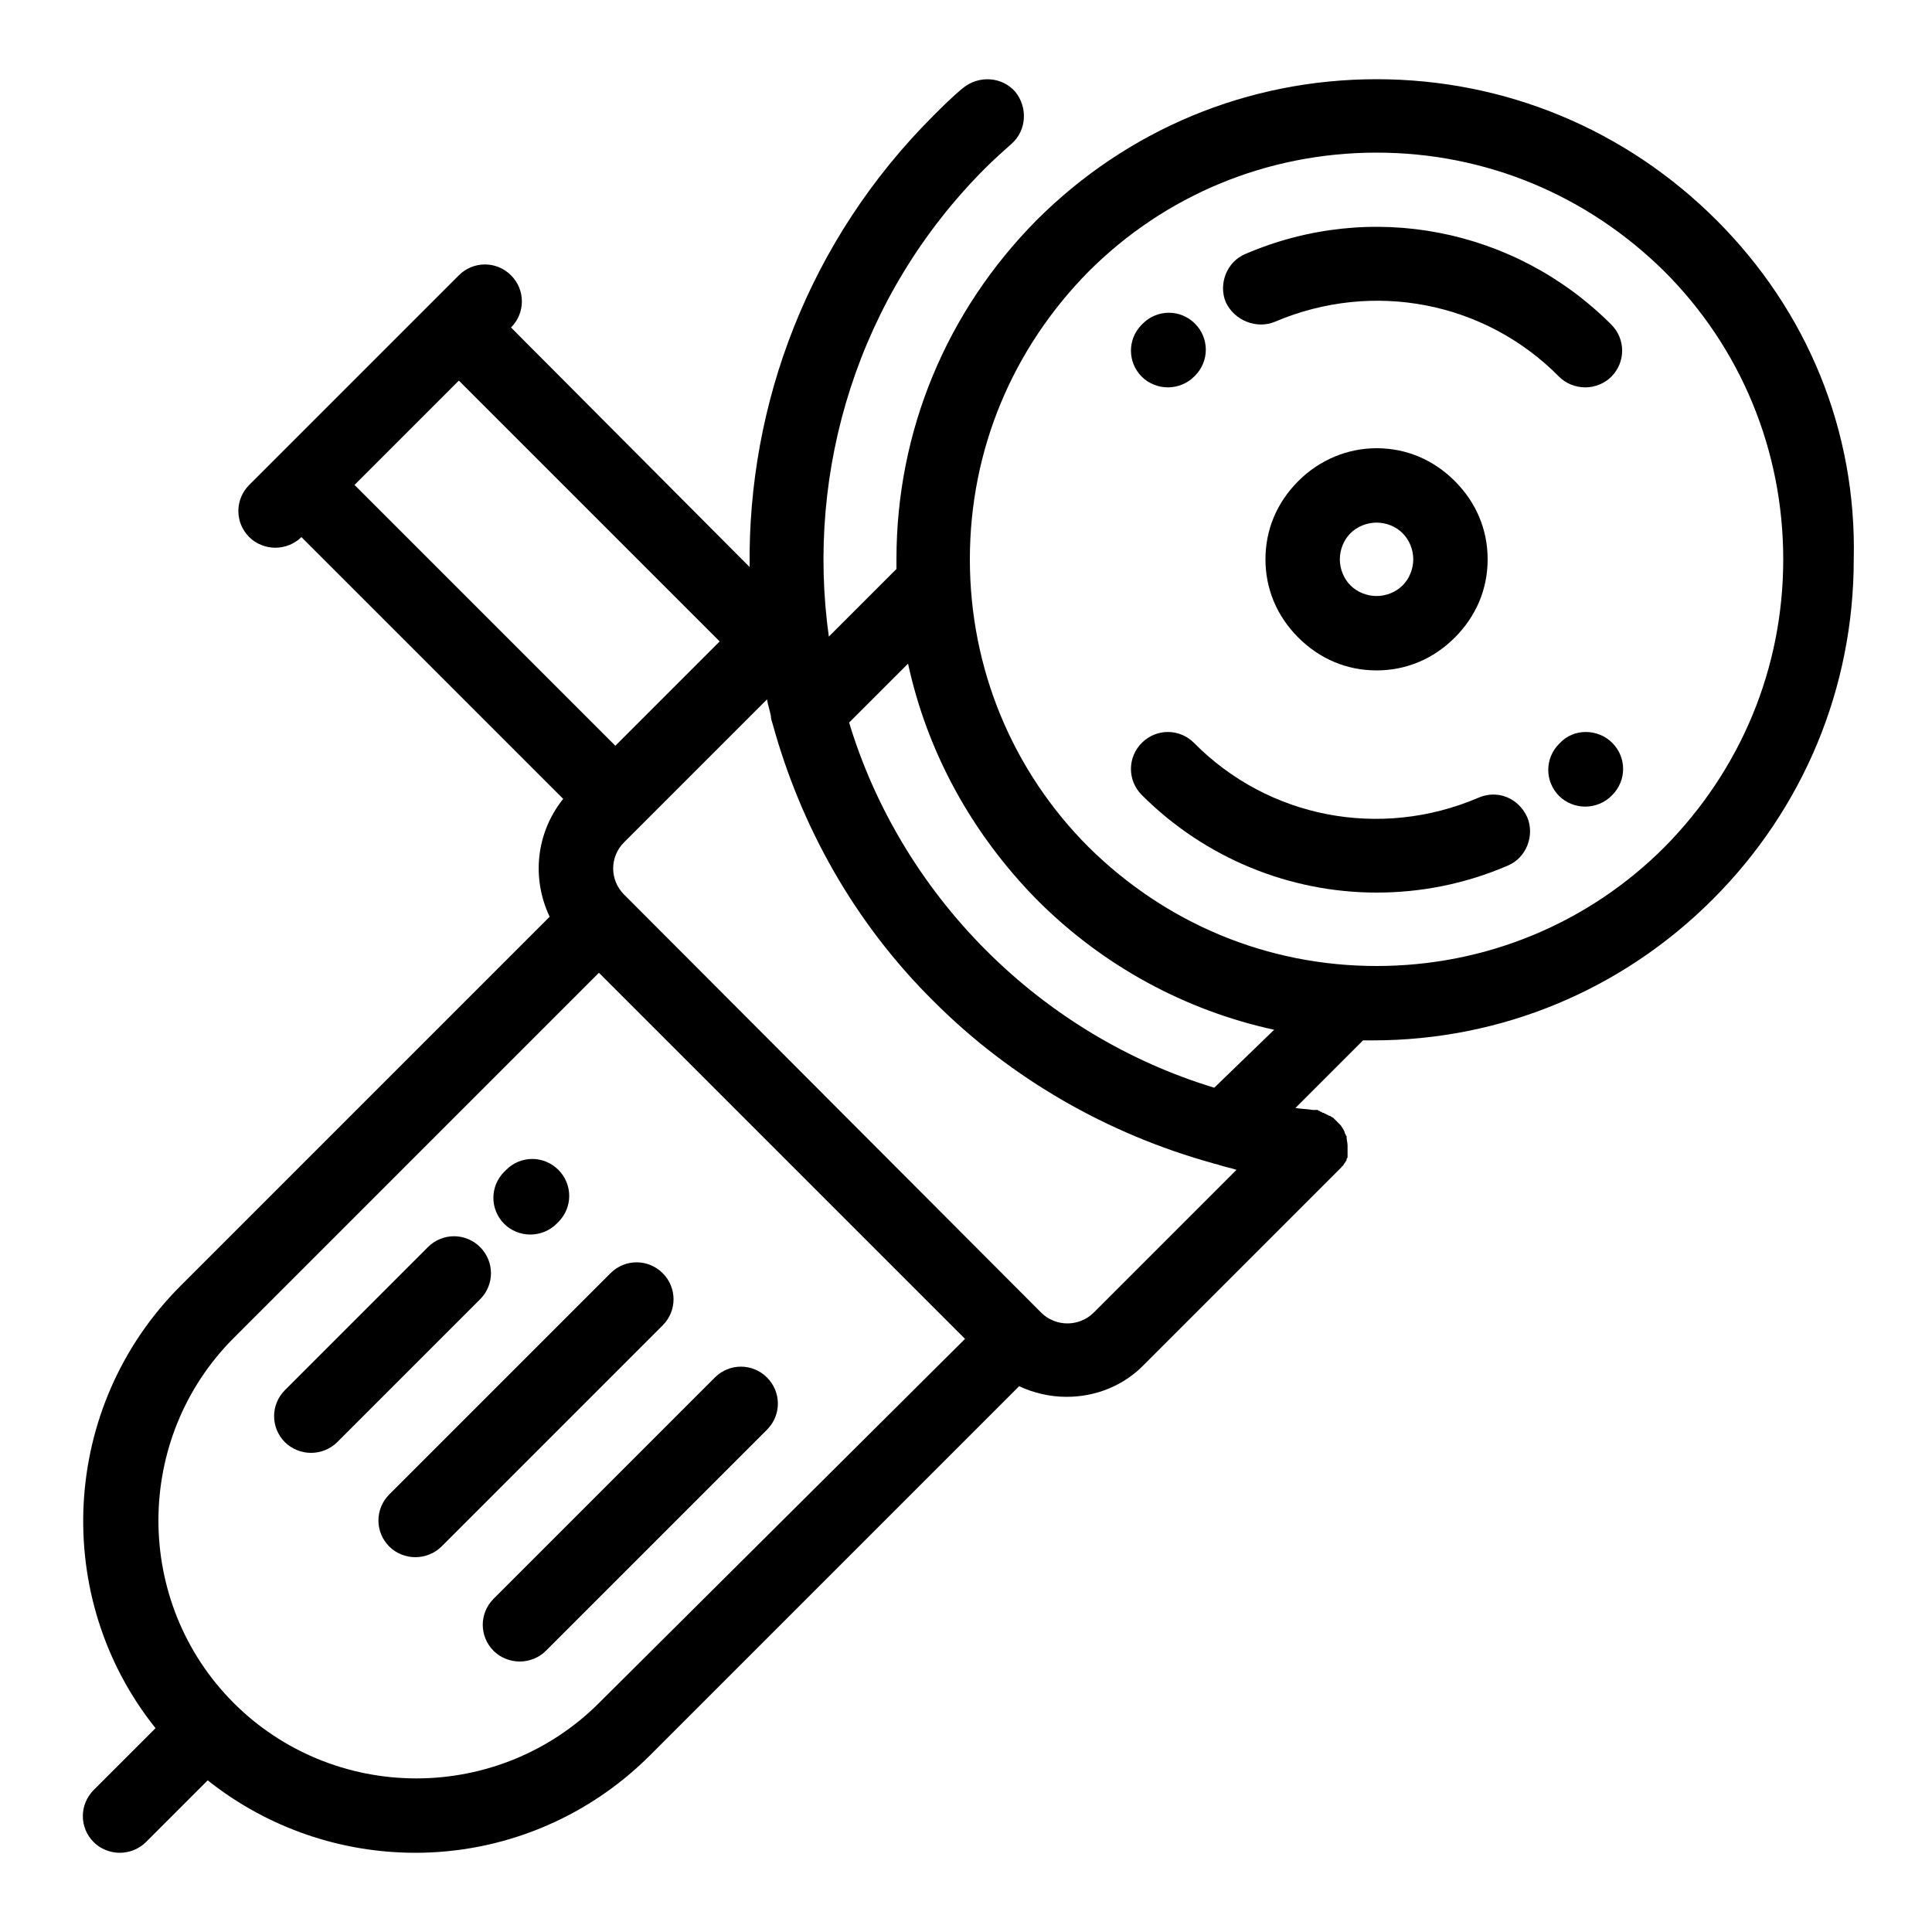
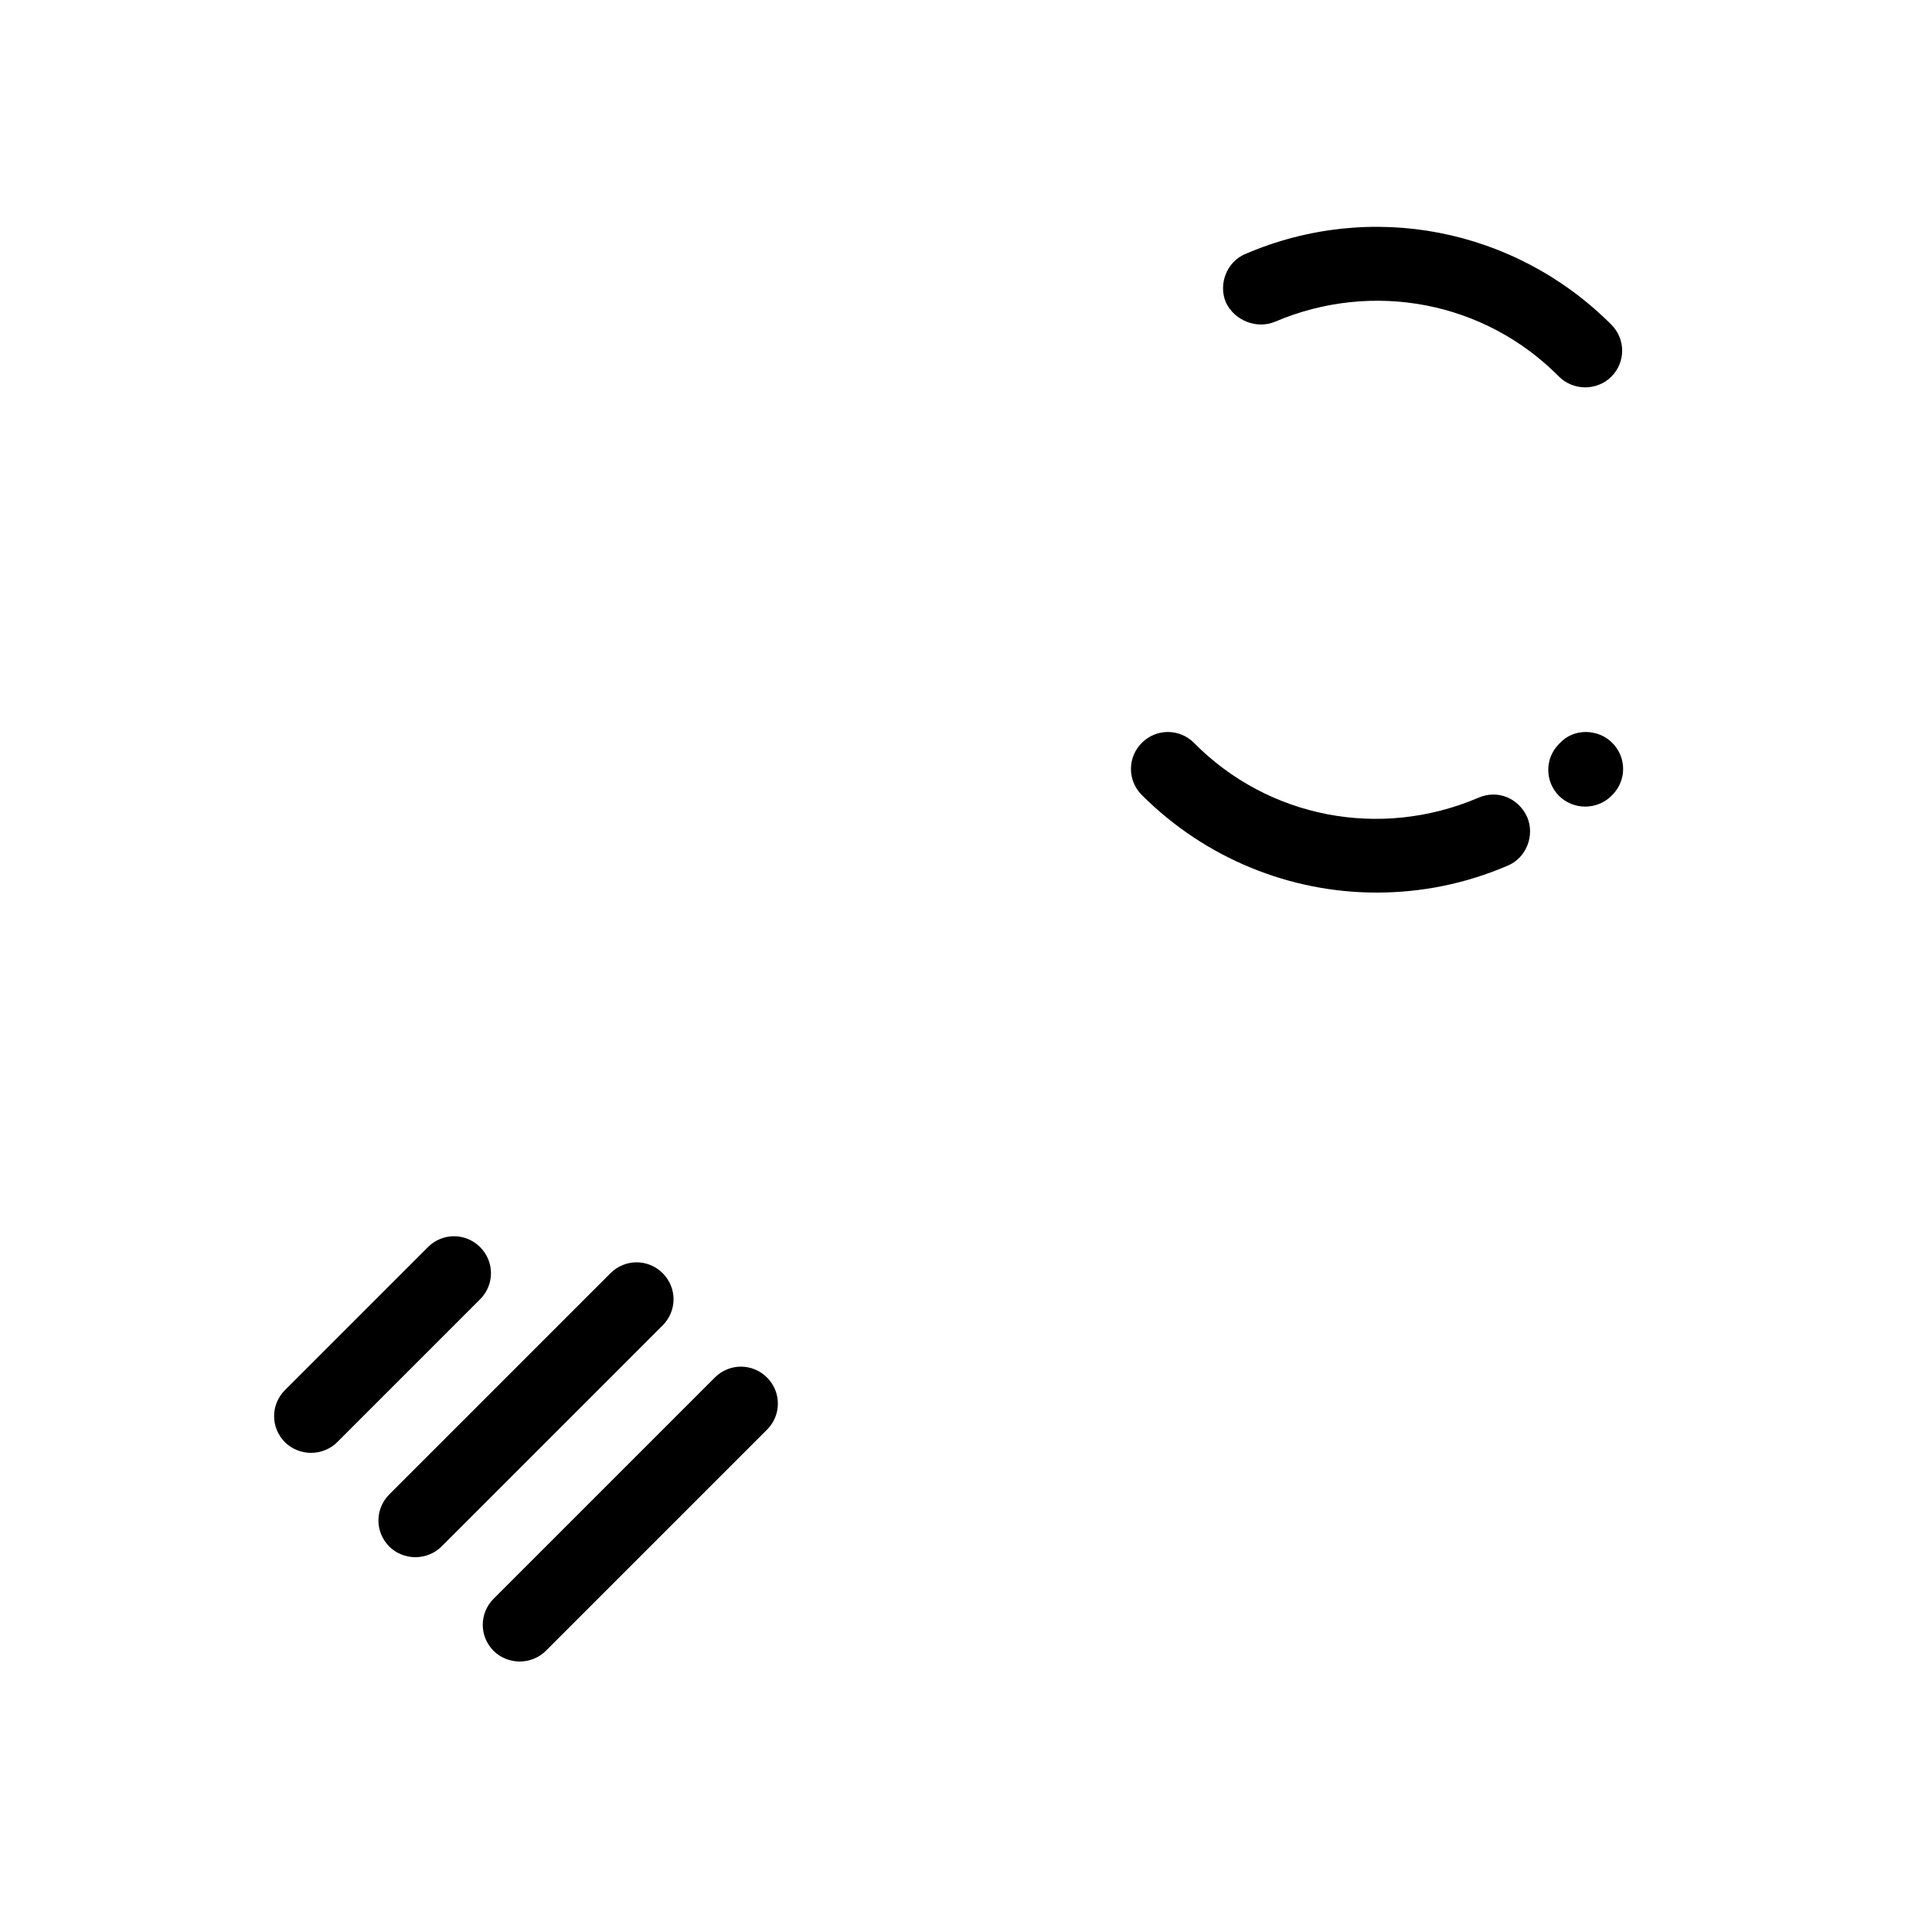
<svg xmlns="http://www.w3.org/2000/svg" version="1.1" id="Capa_1" x="0px" y="0px" viewBox="0 0 200 200" style="enable-background:new 0 0 200 200;" xml:space="preserve">
  <g>
    <g>
      <g>
-         <path d="M177.7,22.8c-9.4-9.4-21.9-14.6-35.2-14.6c-13.3,0-25.8,5.2-35.2,14.6C98,32.2,92.8,44.6,92.8,57.9c0,0.3,0,0.7,0,1l-7,7     c-2.4-17.2,3-35.3,16.2-48.5c0.9-0.9,1.8-1.7,2.7-2.5c1.6-1.4,1.7-3.8,0.4-5.4c-1.4-1.6-3.8-1.7-5.4-0.4     c-1.1,0.9-2.1,1.9-3.1,2.9c-12.9,12.9-19.2,29.8-19,46.7L52.9,33.9l0,0c1.5-1.5,1.5-3.9,0-5.4c-1.5-1.5-3.9-1.5-5.4,0l-2.7,2.7     c0,0,0,0,0,0L28.5,47.5l-2.7,2.7c-1.5,1.5-1.5,3.9,0,5.4c0.7,0.7,1.7,1.1,2.7,1.1c1,0,2-0.4,2.7-1.1l0,0l27.1,27.1     c-2.8,3.5-3.3,8.2-1.4,12.2l-38.2,38.2c-12.5,12.5-13.4,32.3-2.6,45.8l-6.4,6.4c-1.5,1.5-1.5,3.9,0,5.4c0.7,0.7,1.7,1.1,2.7,1.1     s2-0.4,2.7-1.1l6.4-6.4c6.3,5,13.9,7.5,21.5,7.5c8.8,0,17.6-3.4,24.3-10.1l38.2-38.2c1.5,0.7,3.2,1.1,4.9,1.1     c3.1,0,6-1.2,8.1-3.4l19.9-19.9c0,0,0,0,0,0c0.1-0.1,0.1-0.1,0.2-0.2c0,0,0.1-0.1,0.1-0.1c0.1-0.1,0.1-0.1,0.2-0.2     c0,0,0-0.1,0.1-0.1c0.1-0.1,0.1-0.2,0.2-0.3c0,0,0,0,0,0c0.1-0.1,0.1-0.2,0.2-0.3c0,0,0-0.1,0-0.1c0-0.1,0.1-0.1,0.1-0.2     c0-0.1,0-0.1,0-0.2c0-0.1,0-0.1,0-0.2c0-0.1,0-0.1,0-0.2c0,0,0-0.1,0-0.1c0,0,0,0,0,0c0-0.1,0-0.2,0-0.2c0,0,0-0.1,0-0.1     c0-0.1,0-0.1,0-0.2c0-0.3-0.1-0.6-0.1-0.9c0,0,0,0,0,0c0-0.1,0-0.1-0.1-0.2c0-0.1,0-0.1-0.1-0.2c0,0,0,0,0-0.1     c-0.1-0.3-0.3-0.5-0.4-0.7c0,0-0.1-0.1-0.1-0.1c0,0-0.1-0.1-0.1-0.1c-0.1-0.1-0.1-0.1-0.2-0.2c0,0,0,0,0,0c0,0-0.1-0.1-0.1-0.1     c-0.1-0.1-0.1-0.1-0.2-0.2c0,0-0.1-0.1-0.1-0.1c-0.1,0-0.1-0.1-0.2-0.1c0,0-0.1-0.1-0.2-0.1c-0.1,0-0.1-0.1-0.2-0.1     c-0.1,0-0.1-0.1-0.2-0.1c-0.1,0-0.1-0.1-0.2-0.1c-0.1,0-0.1,0-0.2-0.1c-0.1,0-0.1,0-0.2-0.1c-0.1,0-0.1,0-0.2-0.1     c-0.1,0-0.1,0-0.2,0c-0.1,0-0.2,0-0.2,0c0,0-0.1,0-0.1,0c-0.6-0.1-1.2-0.1-1.8-0.2l7-7c0.3,0,0.7,0,1,0     c13.3,0,25.8-5.2,35.2-14.6c9.4-9.4,14.6-21.9,14.6-35.2C192.2,44.6,187.1,32.2,177.7,22.8z M36.7,50.2l10.8-10.8l27,27     L63.7,77.2L36.7,50.2z M62,176.3c-5,5-11.8,7.8-18.9,7.8s-13.9-2.8-18.9-7.8c0,0,0,0,0,0c-10.4-10.4-10.4-27.4,0-37.8l37.8-37.8     l37.9,37.9L62,176.3z M113.2,135.9c-0.7,0.7-1.7,1.1-2.7,1.1c-1,0-2-0.4-2.7-1.1L64.6,92.6c-1.5-1.5-1.5-3.9,0-5.4l1.9-1.9     c0,0,0,0,0,0l12.9-12.9c0.1,0.6,0.3,1.2,0.4,1.7c0,0.3,0.1,0.6,0.2,0.9c2.9,10.5,8.4,20.5,16.7,28.7c8,8,18,13.7,28.8,16.7     c0.2,0.1,0.5,0.1,0.7,0.2c0.6,0.2,1.2,0.3,1.8,0.5L113.2,135.9z M125.7,112.6c-8.9-2.7-17-7.6-23.6-14.2     c-6.8-6.8-11.6-15-14.2-23.6l6.1-6.1c2,9.2,6.6,17.6,13.4,24.5c6.8,6.8,15.3,11.4,24.5,13.4L125.7,112.6z M172.3,87.7     c-7.9,7.9-18.5,12.3-29.8,12.3s-21.8-4.4-29.8-12.3c-7.9-7.9-12.3-18.5-12.3-29.8s4.4-21.8,12.3-29.8     c7.9-7.9,18.5-12.3,29.8-12.3s21.8,4.4,29.8,12.3c7.9,7.9,12.3,18.5,12.3,29.8S180.2,79.7,172.3,87.7z" />
        <path d="M132,33.3c10.1-4.3,21.7-2.1,29.4,5.7c0.7,0.7,1.7,1.1,2.7,1.1c1,0,2-0.4,2.7-1.1c1.5-1.5,1.5-3.9,0-5.4     c-10-10-24.9-12.9-37.9-7.3c-1.9,0.8-2.8,3.1-2,5C127.8,33.2,130.1,34.1,132,33.3z" />
-         <path d="M120.9,40.1c1,0,2-0.4,2.7-1.1l0.1-0.1c1.5-1.5,1.5-3.9,0-5.4c-1.5-1.5-3.9-1.5-5.4,0l-0.1,0.1c-1.5,1.5-1.5,3.9,0,5.4     C118.9,39.7,119.9,40.1,120.9,40.1z" />
        <path d="M161.5,76.9l-0.1,0.1c-1.5,1.5-1.5,3.9,0,5.4c0.7,0.7,1.7,1.1,2.7,1.1s2-0.4,2.7-1.1l0.1-0.1c1.5-1.5,1.5-3.9,0-5.4     C165.4,75.4,162.9,75.4,161.5,76.9z" />
        <path d="M153,82.6c-10.1,4.3-21.7,2.1-29.4-5.7c-1.5-1.5-3.9-1.5-5.4,0c-1.5,1.5-1.5,3.9,0,5.4c6.6,6.6,15.4,10.1,24.3,10.1     c4.6,0,9.2-0.9,13.6-2.8c1.9-0.8,2.8-3.1,2-5C157.2,82.6,155,81.7,153,82.6z" />
-         <path d="M134.4,49.8c-2.2,2.2-3.4,5-3.4,8.1s1.2,5.9,3.4,8.1c2.2,2.2,5,3.4,8.1,3.4s5.9-1.2,8.1-3.4c2.2-2.2,3.4-5,3.4-8.1     s-1.2-5.9-3.4-8.1c-2.2-2.2-5-3.4-8.1-3.4C139.5,46.4,136.6,47.6,134.4,49.8z M146.3,57.9c0,1-0.4,2-1.1,2.7     c-0.7,0.7-1.7,1.1-2.7,1.1c-1,0-2-0.4-2.7-1.1c-0.7-0.7-1.1-1.7-1.1-2.7c0-1,0.4-2,1.1-2.7c0.7-0.7,1.7-1.1,2.7-1.1     c1,0,2,0.4,2.7,1.1C145.9,55.9,146.3,56.9,146.3,57.9z" />
        <path d="M49.7,129.1c-1.5-1.5-3.9-1.5-5.4,0l-14.8,14.8c-1.5,1.5-1.5,3.9,0,5.4c0.7,0.7,1.7,1.1,2.7,1.1c1,0,2-0.4,2.7-1.1     l14.8-14.8C51.2,133,51.2,130.6,49.7,129.1z" />
-         <path d="M54.9,127.8c1,0,2-0.4,2.7-1.1l0.2-0.2c1.5-1.5,1.5-3.9,0-5.4c-1.5-1.5-3.9-1.5-5.4,0l-0.2,0.2c-1.5,1.5-1.5,3.9,0,5.4     C52.9,127.4,53.9,127.8,54.9,127.8z" />
        <path d="M40.3,160.1c0.7,0.7,1.7,1.1,2.7,1.1c1,0,2-0.4,2.7-1.1l22.9-22.9c1.5-1.5,1.5-3.9,0-5.4c-1.5-1.5-3.9-1.5-5.4,0     l-22.9,22.9C38.8,156.2,38.8,158.6,40.3,160.1z" />
        <path d="M51.1,170.9c0.7,0.7,1.7,1.1,2.7,1.1c1,0,2-0.4,2.7-1.1l22.9-22.9c1.5-1.5,1.5-3.9,0-5.4c-1.5-1.5-3.9-1.5-5.4,0     l-22.9,22.9C49.6,167,49.6,169.4,51.1,170.9z" />
      </g>
    </g>
  </g>
</svg>